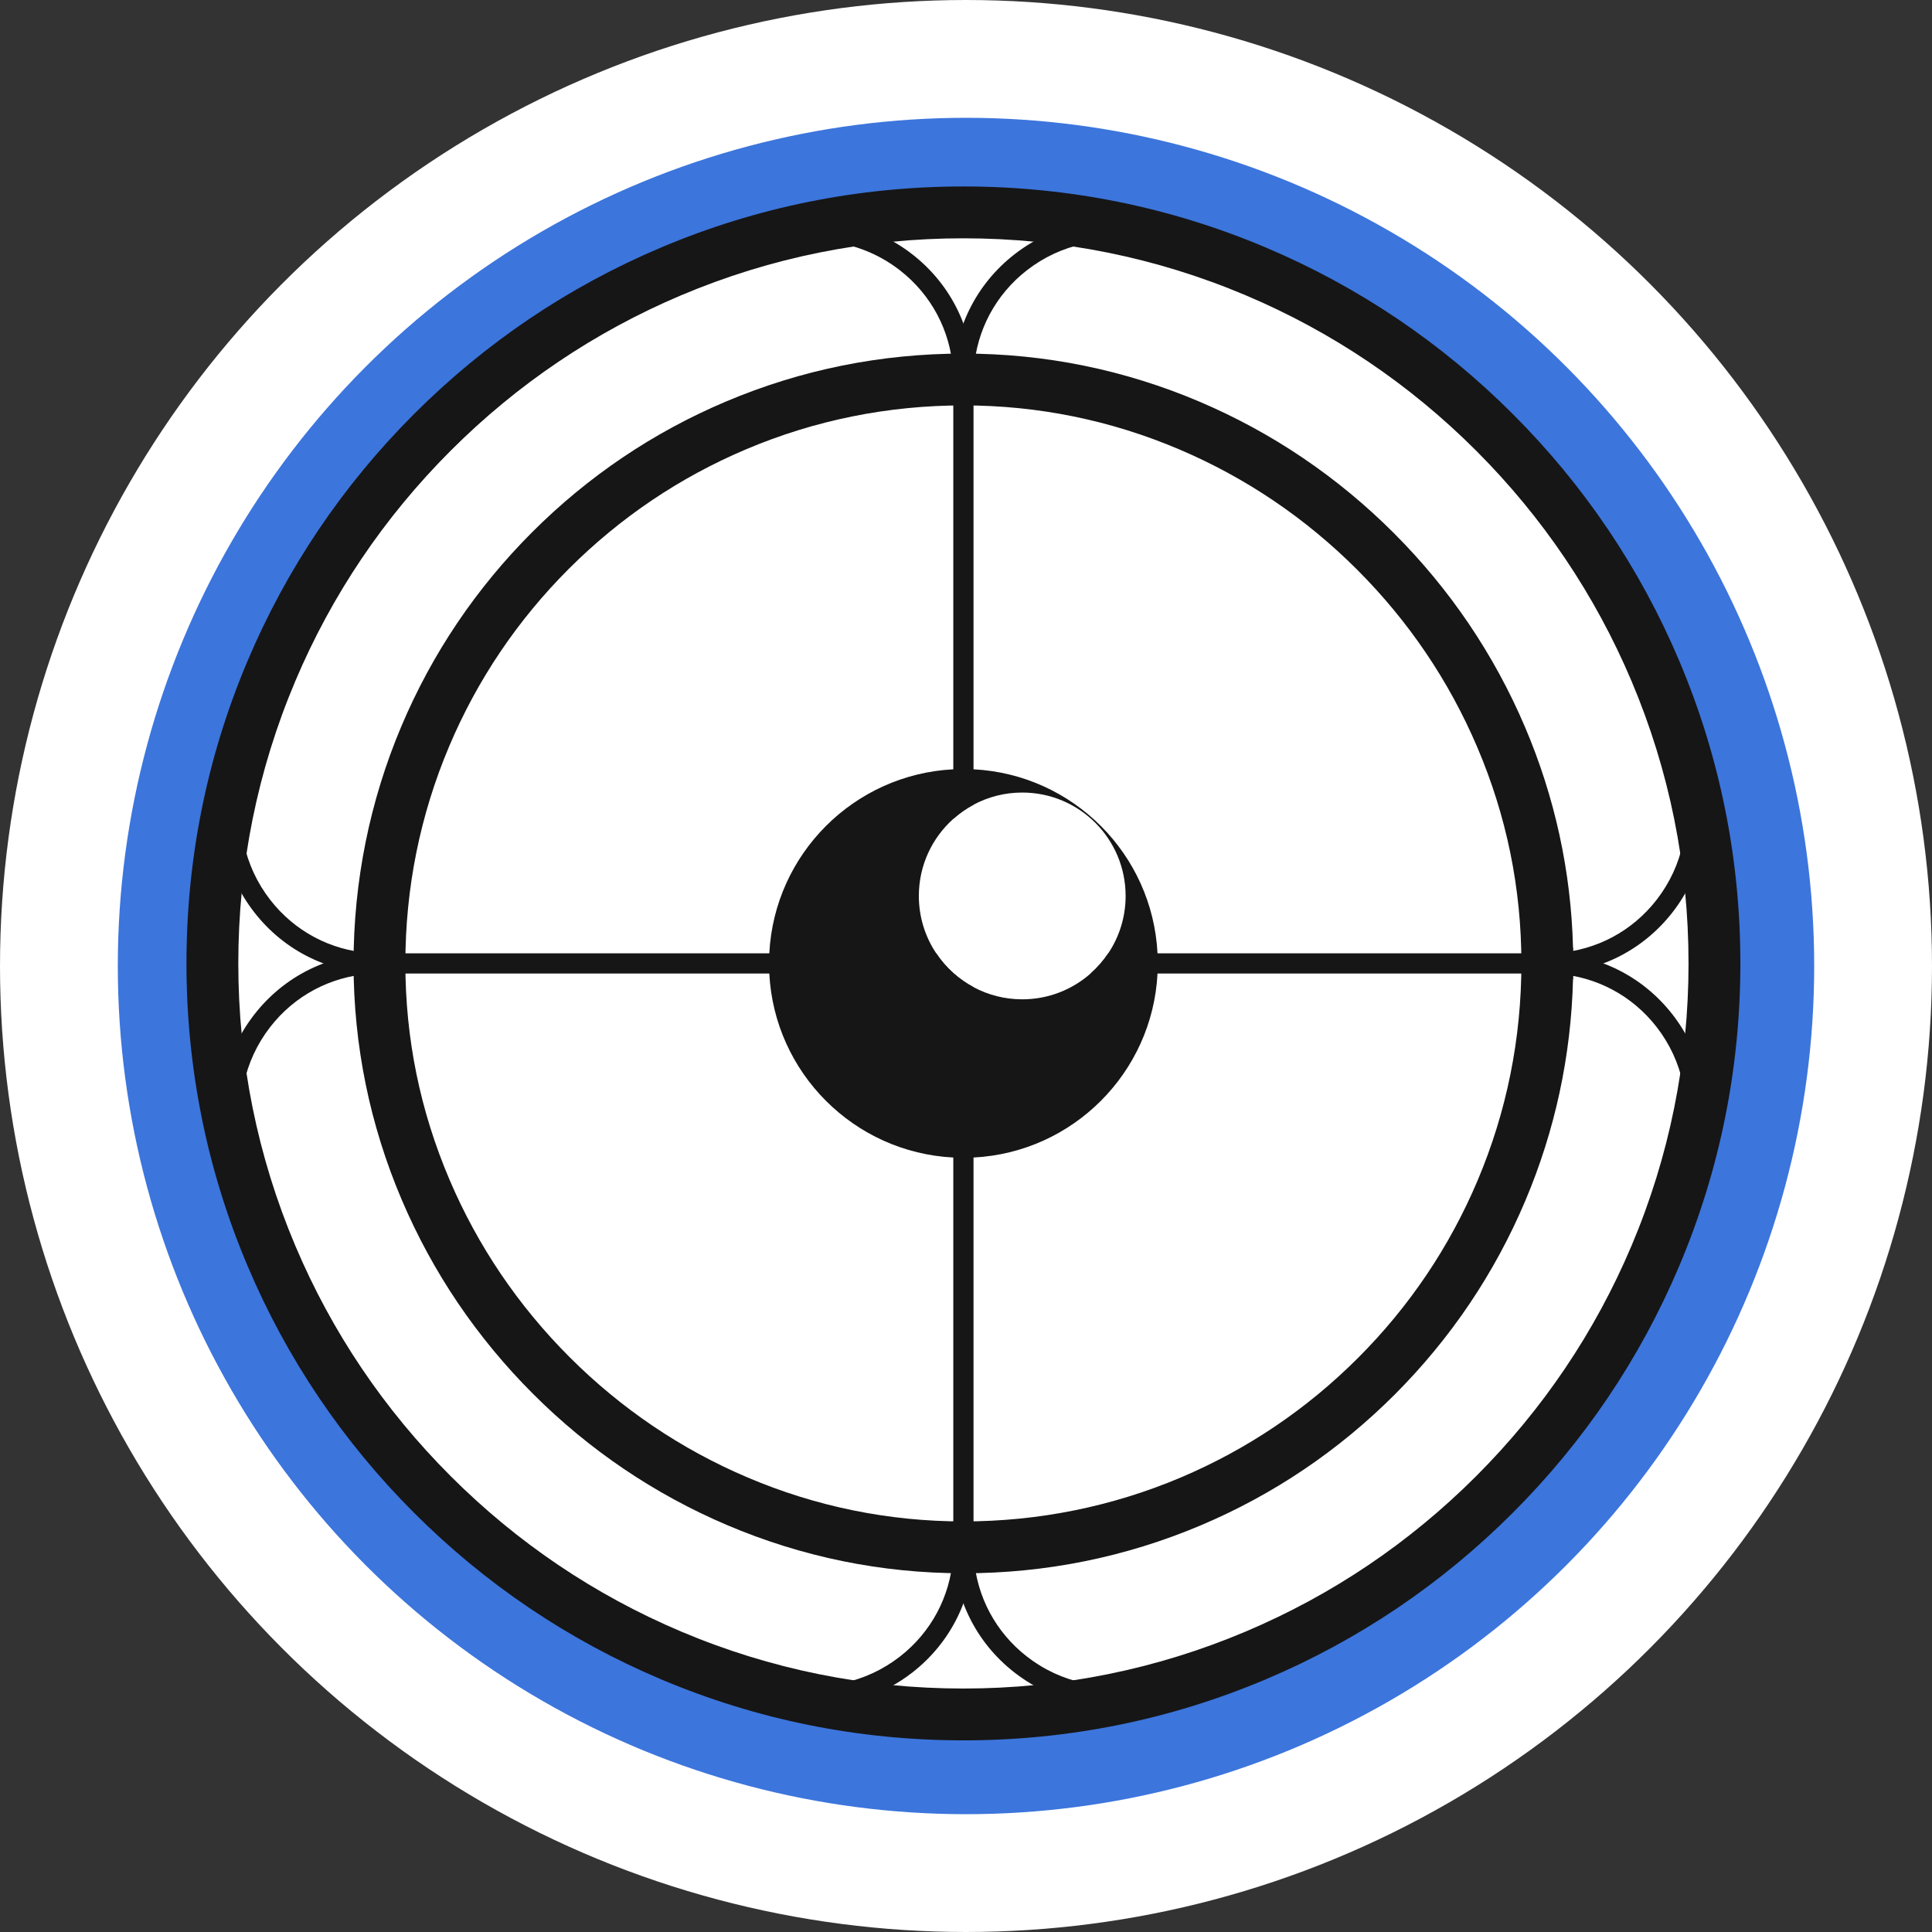
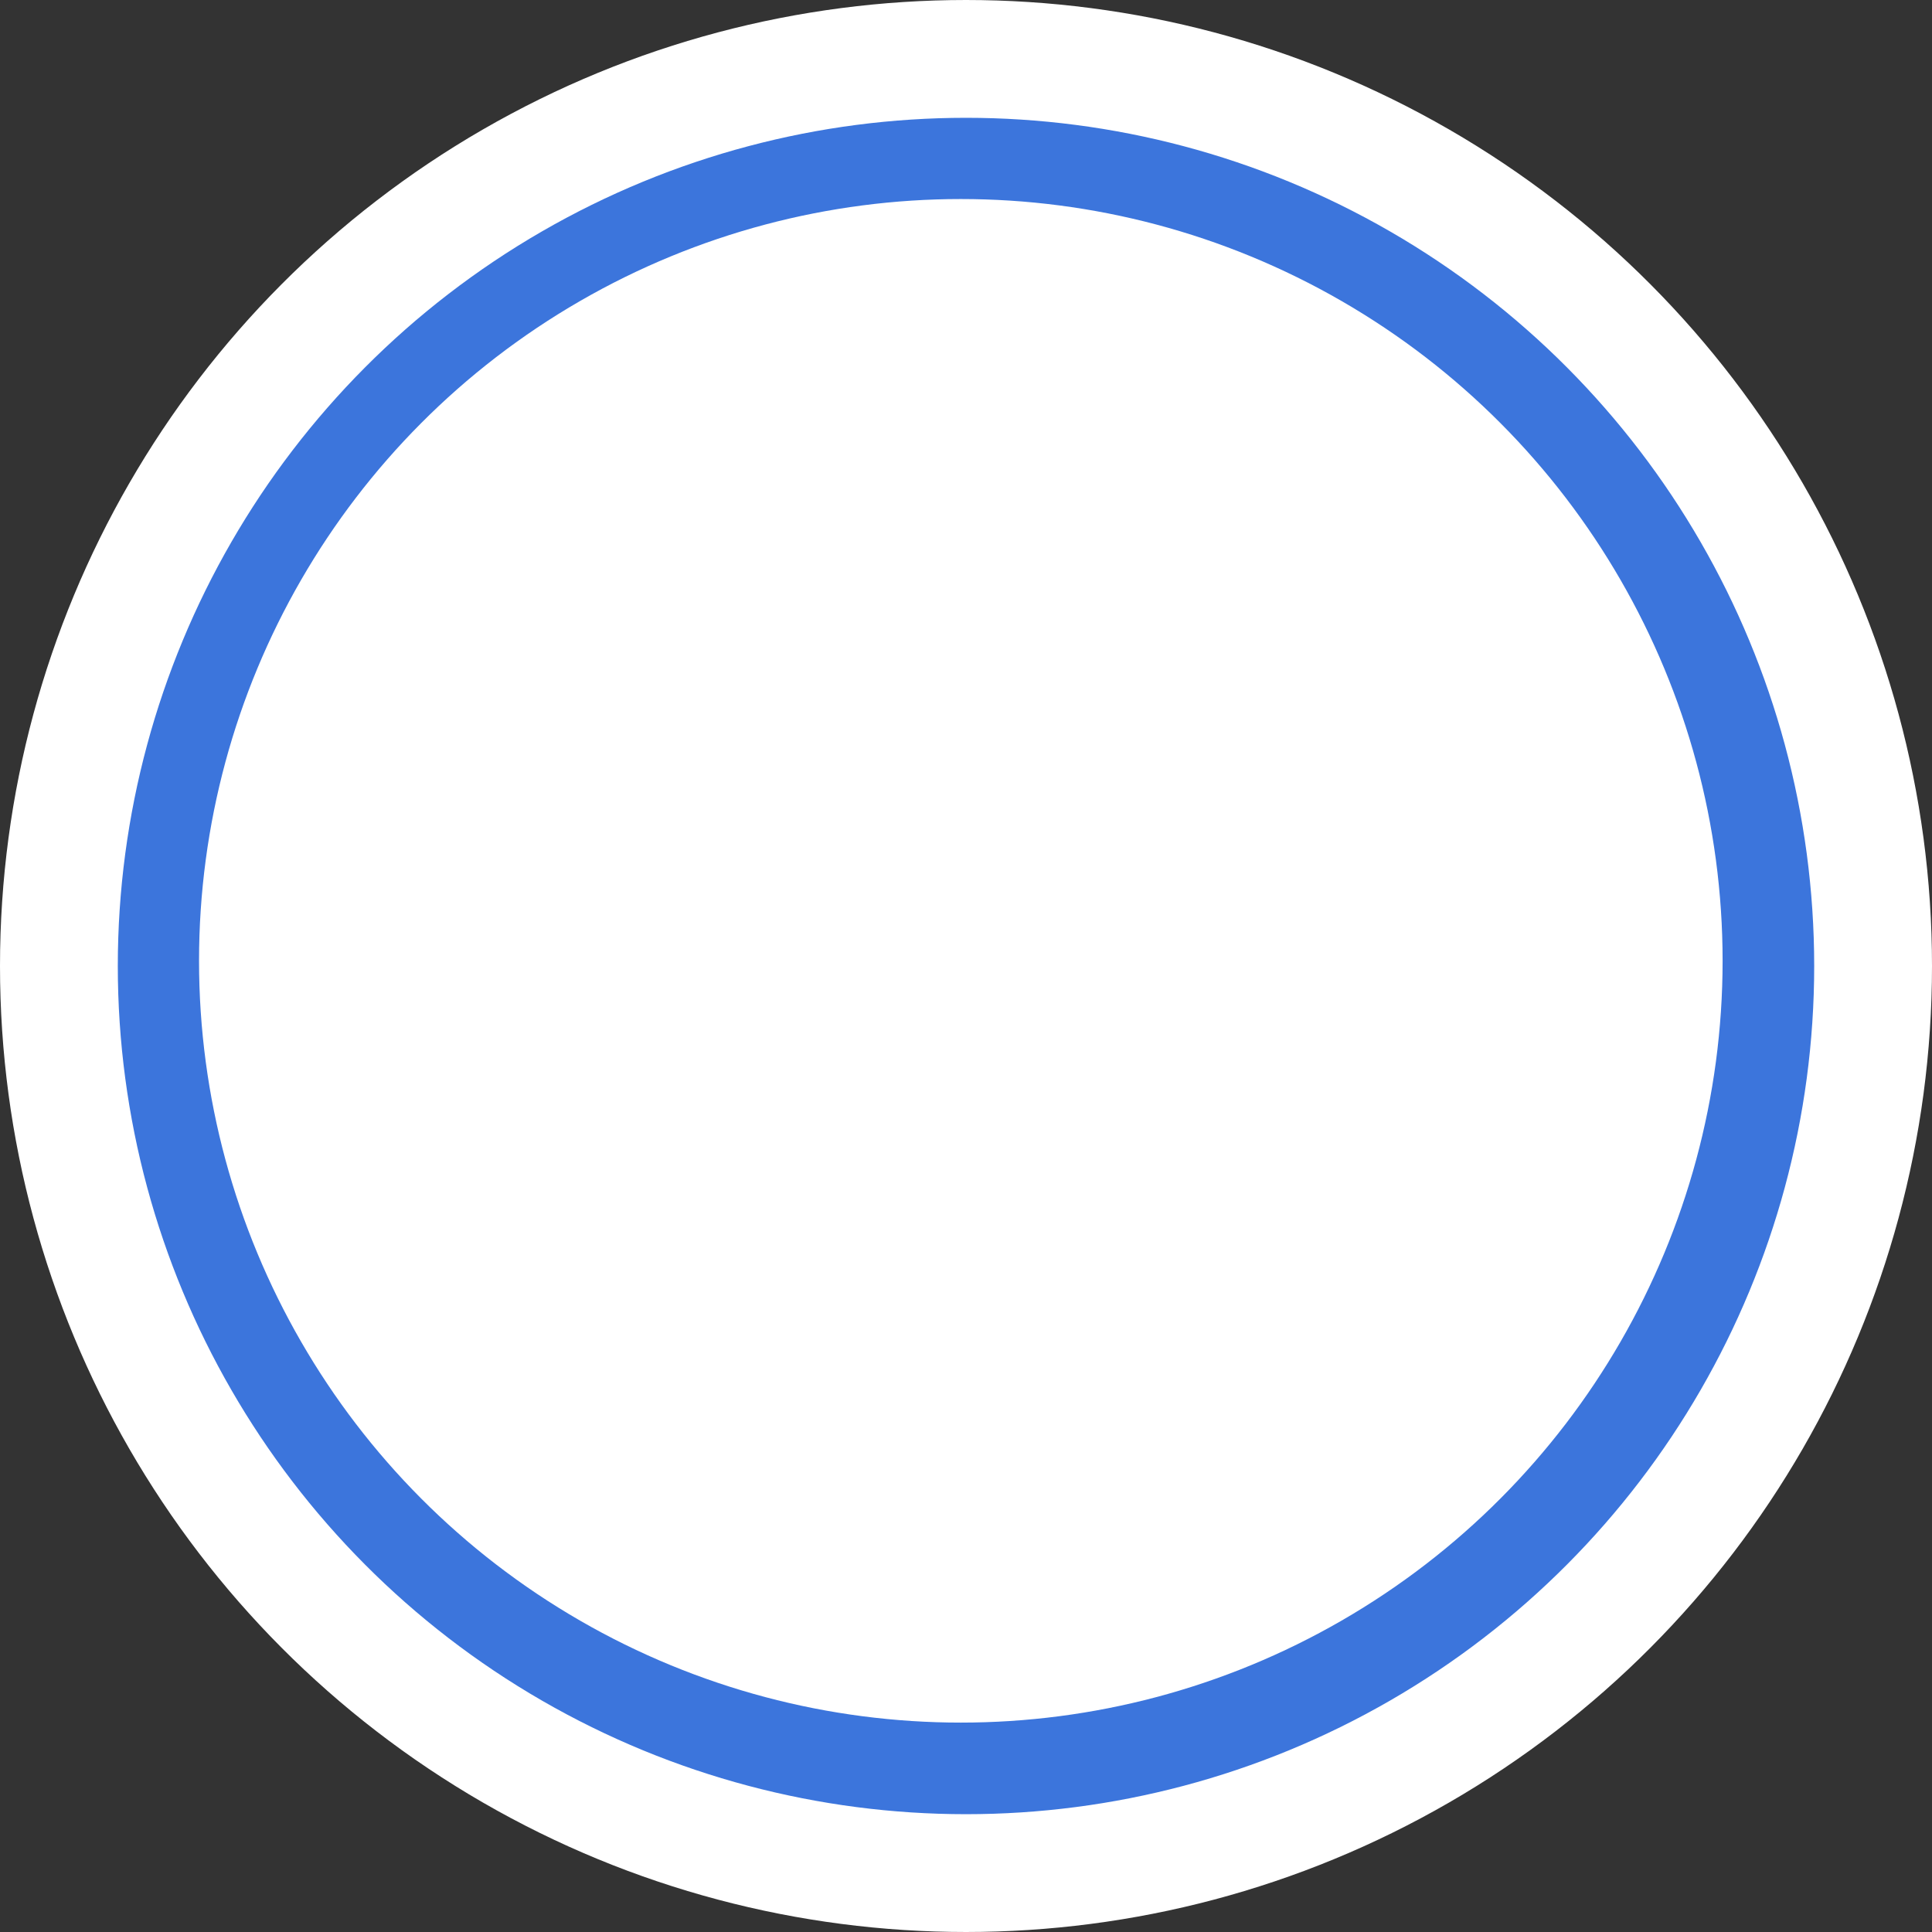
<svg xmlns="http://www.w3.org/2000/svg" width="373" height="373" viewBox="0 0 373 373" fill="none">
  <rect x="0" y="0" width="373" height="373" fill="#333333" stroke="none" />
  <circle cx="185.5" cy="185.5" r="157.287" fill="white" stroke="#3C75DC" stroke-width="20.427" />
  <circle cx="186.5" cy="186.5" r="175.128" stroke="white" stroke-width="22.744" />
  <g clip-path="url(#clip0_844_1265)">
    <path d="M186.003 300.69C170.63 300.69 155.667 297.636 141.534 291.614C127.899 285.805 115.629 277.504 105.064 266.939C94.5 256.375 86.199 244.105 80.389 230.47C74.368 216.334 71.314 201.374 71.314 186.001C71.314 170.628 74.346 155.5 80.328 141.359C86.106 127.702 94.373 115.437 104.906 104.904C115.438 94.372 127.704 86.102 141.361 80.327C155.501 74.347 170.522 71.313 186.003 71.313C201.375 71.313 216.338 74.366 230.471 80.388C244.106 86.197 256.376 94.499 266.941 105.063C277.505 115.627 285.806 127.898 291.616 141.533C297.638 155.668 300.691 170.628 300.691 186.001C300.691 201.484 297.659 216.503 291.677 230.643C285.899 244.3 277.632 256.565 267.099 267.098C256.567 277.63 244.301 285.9 230.644 291.675C216.504 297.656 201.483 300.69 186.003 300.69ZM186 75.218C171.045 75.218 156.536 78.147 142.879 83.922C129.688 89.502 117.84 97.489 107.664 107.665C97.488 117.841 89.501 129.687 83.921 142.88C78.146 156.537 75.217 171.046 75.217 186.001C75.217 200.957 78.166 215.292 83.98 228.939C89.591 242.113 97.615 253.968 107.823 264.179C118.031 274.389 129.888 282.41 143.062 288.021C156.709 293.836 171.157 296.784 186 296.784C200.843 296.784 215.464 293.855 229.121 288.08C242.312 282.5 254.16 274.513 264.336 264.337C274.512 254.161 282.499 242.315 288.079 229.122C293.854 215.465 296.783 200.957 296.783 186.001C296.783 171.046 293.835 156.71 288.02 143.063C282.409 129.89 274.385 118.034 264.178 107.824C253.97 97.613 242.112 89.593 228.938 83.981C215.291 78.167 200.843 75.218 186 75.218Z" fill="#161616" />
    <path d="M186.003 300.69C170.63 300.69 155.667 297.636 141.534 291.614C127.899 285.805 115.629 277.504 105.064 266.939C94.5 256.375 86.199 244.105 80.389 230.47C74.368 216.334 71.314 201.374 71.314 186.001C71.314 170.628 74.346 155.5 80.328 141.359C86.106 127.702 94.373 115.437 104.906 104.904C115.438 94.372 127.704 86.102 141.361 80.327C155.501 74.347 170.522 71.313 186.003 71.313C201.375 71.313 216.338 74.366 230.471 80.388C244.106 86.197 256.376 94.499 266.941 105.063C277.505 115.627 285.806 127.898 291.616 141.533C297.638 155.668 300.691 170.628 300.691 186.001C300.691 201.484 297.659 216.503 291.677 230.643C285.899 244.3 277.632 256.565 267.099 267.098C256.567 277.63 244.301 285.9 230.644 291.675C216.504 297.656 201.483 300.69 186.003 300.69ZM186 75.218C171.045 75.218 156.536 78.147 142.879 83.922C129.688 89.502 117.84 97.489 107.664 107.665C97.488 117.841 89.501 129.687 83.921 142.88C78.146 156.537 75.217 171.046 75.217 186.001C75.217 200.957 78.166 215.292 83.98 228.939C89.591 242.113 97.615 253.968 107.823 264.179C118.031 274.389 129.888 282.41 143.062 288.021C156.709 293.836 171.157 296.784 186 296.784C200.843 296.784 215.464 293.855 229.121 288.08C242.312 282.5 254.16 274.513 264.336 264.337C274.512 254.161 282.499 242.315 288.079 229.122C293.854 215.465 296.783 200.957 296.783 186.001C296.783 171.046 293.835 156.71 288.02 143.063C282.409 129.89 274.385 118.034 264.178 107.824C253.97 97.613 242.112 89.593 228.938 83.981C215.291 78.167 200.843 75.218 186 75.218Z" fill="#161616" />
    <path d="M75.217 187.954H73.264C63.744 187.954 54.933 183.646 49.092 176.133C43.228 168.59 41.217 158.946 43.575 149.671C50.061 124.173 63.378 100.804 82.09 82.094C100.802 63.38 124.169 50.062 149.667 43.577C158.94 41.216 168.586 43.227 176.129 49.093C183.642 54.934 187.95 63.746 187.95 73.265V75.218H185.997C171.042 75.218 156.533 78.147 142.876 83.922C129.686 89.502 117.837 97.489 107.661 107.665C97.487 117.839 89.498 129.687 83.918 142.88C78.143 156.537 75.214 171.046 75.214 186.001V187.954H75.217ZM157.324 46.518C155.098 46.518 152.852 46.796 150.629 47.36C125.812 53.672 103.065 66.636 84.851 84.852C66.637 103.069 53.673 125.813 47.361 150.632C45.301 158.731 47.056 167.15 52.175 173.736C56.873 179.777 63.771 183.446 71.328 183.983C71.582 169.215 74.604 154.884 80.326 141.362C86.103 127.705 94.371 115.439 104.903 104.907C115.436 94.374 127.701 86.105 141.358 80.329C154.883 74.608 169.211 71.586 183.979 71.332C183.442 63.775 179.775 56.877 173.732 52.178C168.955 48.463 163.211 46.52 157.324 46.52V46.518Z" fill="#161616" />
    <path d="M298.735 187.954H296.783V186.001C296.783 171.046 293.854 156.537 288.078 142.88C282.498 129.69 274.512 117.841 264.336 107.665C254.162 97.492 242.314 89.502 229.121 83.922C215.464 78.147 200.955 75.218 186 75.218H184.047V73.266C184.047 63.746 188.355 54.934 195.868 49.093C203.411 43.228 213.057 41.219 222.33 43.577C247.828 50.062 271.197 63.38 289.907 82.092C308.619 100.804 321.936 124.171 328.422 149.668C330.78 158.944 328.771 168.588 322.905 176.13C317.064 183.643 308.253 187.952 298.733 187.952L298.735 187.954ZM188.021 71.33C202.788 71.584 217.119 74.606 230.641 80.327C244.298 86.105 256.564 94.372 267.096 104.905C277.629 115.437 285.899 127.703 291.674 141.36C297.393 154.885 300.417 169.213 300.671 183.98C308.228 183.443 315.126 179.777 319.825 173.733C324.943 167.15 326.698 158.729 324.638 150.63C318.326 125.813 305.363 103.067 287.146 84.853C268.929 66.638 246.185 53.672 221.368 47.36C213.269 45.3 204.851 47.055 198.265 52.174C192.224 56.872 188.555 63.77 188.018 71.327L188.021 71.33Z" fill="#161616" />
    <path d="M214.663 329.39C207.921 329.39 201.341 327.164 195.868 322.909C188.355 317.068 184.047 308.257 184.047 298.737V296.784H186C200.955 296.784 215.464 293.855 229.121 288.08C242.311 282.5 254.16 274.514 264.336 264.337C274.512 254.161 282.498 242.315 288.078 229.122C293.854 215.465 296.783 200.957 296.783 186.001V184.049H298.735C308.255 184.049 317.067 188.357 322.908 195.87C328.771 203.412 330.782 213.056 328.424 222.332C321.939 247.829 308.621 271.199 289.909 289.908C271.197 308.618 247.83 321.938 222.333 328.423C219.789 329.07 217.216 329.39 214.666 329.39H214.663ZM188.021 300.673C188.558 308.23 192.224 315.128 198.265 319.827C204.848 324.945 213.269 326.7 221.368 324.64C246.185 318.328 268.932 305.364 287.146 287.148C305.36 268.934 318.324 246.184 324.638 221.37C326.698 213.271 324.943 204.852 319.825 198.267C315.126 192.226 308.228 188.557 300.671 188.022C300.417 202.79 297.395 217.12 291.674 230.643C285.896 244.3 277.629 256.565 267.096 267.098C256.564 277.631 244.298 285.9 230.641 291.676C217.116 297.397 202.788 300.419 188.021 300.673Z" fill="#161616" />
    <path d="M157.334 329.39C154.783 329.39 152.213 329.073 149.667 328.423C124.169 321.938 100.8 308.62 82.091 289.908C63.381 271.196 50.061 247.829 43.575 222.332C41.218 213.056 43.227 203.412 49.092 195.87C54.933 188.357 63.745 184.049 73.264 184.049H75.217V186.001C75.217 200.957 78.146 215.465 83.921 229.122C89.501 242.313 97.488 254.161 107.664 264.337C117.84 274.514 129.686 282.5 142.879 288.08C156.536 293.855 171.045 296.784 186 296.784H187.953V298.737C187.953 308.257 183.645 317.068 176.132 322.909C170.659 327.164 164.078 329.39 157.337 329.39H157.334ZM71.329 188.022C63.772 188.559 56.874 192.226 52.175 198.269C47.056 204.852 45.301 213.274 47.361 221.372C53.674 246.189 66.637 268.936 84.854 287.15C103.07 305.364 125.815 318.33 150.631 324.642C158.73 326.703 167.149 324.948 173.735 319.829C179.776 315.13 183.445 308.232 183.979 300.675C169.212 300.421 154.881 297.399 141.358 291.678C127.701 285.9 115.436 277.633 104.903 267.1C94.371 256.568 86.101 244.302 80.326 230.645C74.607 217.12 71.582 202.792 71.329 188.025V188.022Z" fill="#161616" />
    <path d="M185.999 300.69C170.626 300.69 155.663 297.636 141.53 291.614C127.895 285.805 115.625 277.504 105.061 266.939C94.496 256.375 86.195 244.105 80.385 230.47C74.364 216.334 71.31 201.374 71.31 186.001C71.31 170.628 74.342 155.5 80.324 141.359C86.102 127.702 94.369 115.437 104.902 104.904C115.434 94.372 127.7 86.102 141.357 80.327C155.497 74.347 170.518 71.313 185.999 71.313C201.371 71.313 216.334 74.366 230.467 80.388C244.102 86.197 256.372 94.499 266.937 105.063C277.501 115.627 285.803 127.898 291.612 141.533C297.634 155.668 300.687 170.628 300.687 186.001C300.687 201.484 297.656 216.503 291.673 230.643C285.895 244.3 277.628 256.565 267.095 267.098C256.563 277.63 244.297 285.9 230.64 291.675C216.5 297.656 201.479 300.69 185.999 300.69ZM185.996 75.218C171.041 75.218 156.532 78.147 142.875 83.922C129.684 89.502 117.836 97.489 107.66 107.665C97.484 117.841 89.497 129.687 83.917 142.88C78.142 156.537 75.213 171.046 75.213 186.001C75.213 200.957 78.162 215.292 83.976 228.939C89.588 242.113 97.611 253.968 107.819 264.179C118.027 274.389 129.885 282.41 143.058 288.021C156.705 293.836 171.153 296.784 185.996 296.784C200.839 296.784 215.46 293.855 229.117 288.08C242.308 282.5 254.156 274.513 264.332 264.337C274.508 254.161 282.495 242.315 288.075 229.122C293.85 215.465 296.779 200.957 296.779 186.001C296.779 171.046 293.831 156.71 288.016 143.063C282.405 129.89 274.382 118.034 264.174 107.824C253.966 97.613 242.108 89.593 228.934 83.981C215.287 78.167 200.839 75.218 185.996 75.218Z" fill="#161616" />
    <path d="M185.997 303.741C170.211 303.741 154.846 300.604 140.332 294.421C126.336 288.458 113.743 279.937 102.901 269.097C92.058 258.257 83.539 245.662 77.576 231.666C71.393 217.152 68.257 201.787 68.257 186.001C68.257 170.216 71.371 154.689 77.51 140.171C83.439 126.15 91.929 113.56 102.74 102.747C113.55 91.936 126.141 83.446 140.164 77.517C154.682 71.376 170.101 68.264 185.994 68.264C201.779 68.264 217.145 71.398 231.659 77.583C245.655 83.546 258.25 92.068 269.09 102.908C279.93 113.748 288.451 126.343 294.414 140.339C300.199 153.918 303.316 168.239 303.695 182.952H303.734V189.055H303.695C303.321 203.869 300.226 218.248 294.478 231.834C288.549 245.855 280.059 258.445 269.249 269.258C258.438 280.069 245.848 288.558 231.825 294.49C217.306 300.631 201.887 303.746 185.994 303.746L185.997 303.741ZM185.994 78.269C171.449 78.269 157.34 81.118 144.062 86.734C131.235 92.16 119.711 99.93 109.816 109.823C99.92 119.718 92.151 131.239 86.727 144.069C81.111 157.347 78.262 171.456 78.262 186.001C78.262 200.547 81.128 214.477 86.781 227.743C92.239 240.555 100.042 252.089 109.974 262.021C119.906 271.953 131.44 279.756 144.252 285.214C157.518 290.867 171.563 293.733 185.994 293.733C200.425 293.733 214.648 290.885 227.926 285.268C240.753 279.842 252.275 272.075 262.172 262.179C272.07 252.284 279.837 240.763 285.261 227.934C290.878 214.655 293.726 200.547 293.726 186.001C293.726 171.456 290.86 157.525 285.207 144.259C279.749 131.447 271.946 119.914 262.014 109.981C252.082 100.049 240.548 92.246 227.736 86.788C214.47 81.135 200.425 78.269 185.994 78.269Z" fill="#161616" />
    <path d="M184.166 187.954H73.263V184.049H180.746C181.684 185.452 182.794 186.729 184.046 187.849C184.085 187.883 184.124 187.92 184.166 187.954Z" fill="#161616" />
-     <path d="M298.735 184.049V187.954H210.545C211.846 186.809 212.999 185.496 213.965 184.049H298.735Z" fill="#161616" />
-     <path d="M187.952 73.265V155.363C186.539 156.117 185.231 157.037 184.047 158.097V73.265H187.952Z" fill="#161616" />
    <path d="M187.952 190.583V298.737H184.047V187.849C184.086 187.883 184.125 187.92 184.166 187.954C185.319 188.969 186.588 189.855 187.952 190.583Z" fill="#161616" />
    <path d="M186 332.949C166.163 332.949 146.918 329.063 128.8 321.401C111.301 314 95.586 303.404 82.09 289.908C68.595 276.413 58.001 260.698 50.598 243.199C42.936 225.08 39.05 205.836 39.05 185.999C39.05 166.162 42.936 146.917 50.598 128.799C57.999 111.3 68.595 95.585 82.09 82.089C95.586 68.594 111.301 58 128.8 50.597C146.918 42.932 166.163 39.049 186 39.049C205.837 39.049 225.081 42.935 243.2 50.597C260.699 57.998 276.414 68.594 289.909 82.089C303.405 95.585 313.999 111.3 321.402 128.799C329.064 146.917 332.95 166.162 332.95 185.999C332.95 205.836 329.064 225.08 321.402 243.199C314.001 260.698 303.405 276.413 289.909 289.908C276.414 303.404 260.699 313.998 243.2 321.401C225.081 329.063 205.837 332.949 186 332.949ZM186 42.957C166.687 42.957 147.956 46.738 130.32 54.197C113.288 61.403 97.988 71.715 84.851 84.852C71.714 97.989 61.399 113.289 54.196 130.322C46.736 147.955 42.955 166.689 42.955 186.001C42.955 205.314 46.736 224.045 54.196 241.681C61.401 258.713 71.714 274.013 84.851 287.15C97.988 300.287 113.288 310.602 130.32 317.805C147.953 325.265 166.687 329.046 186 329.046C205.312 329.046 224.044 325.265 241.679 317.805C258.712 310.6 274.012 300.287 287.149 287.15C300.286 274.013 310.601 258.713 317.804 241.681C325.264 224.048 329.045 205.314 329.045 186.001C329.045 166.689 325.264 147.957 317.804 130.322C310.599 113.289 300.286 97.989 287.149 84.852C274.012 71.715 258.712 61.4 241.679 54.197C224.046 46.738 205.312 42.957 186 42.957Z" fill="#161616" />
-     <path d="M186.001 336C165.754 336 146.109 332.034 127.612 324.21C109.75 316.656 93.708 305.84 79.934 292.066C66.16 278.292 55.344 262.25 47.79 244.388C39.967 225.893 36 206.249 36 186.001C36 165.754 39.967 146.109 47.79 127.612C55.344 109.75 66.16 93.708 79.934 79.934C93.708 66.16 109.75 55.344 127.612 47.79C146.107 39.967 165.754 36 186.001 36C206.249 36 225.893 39.967 244.39 47.79C262.253 55.344 278.294 66.16 292.068 79.934C305.843 93.708 316.658 109.75 324.213 127.612C332.036 146.109 336.002 165.754 336.002 186.001C336.002 206.249 332.036 225.893 324.213 244.39C316.658 262.253 305.843 278.294 292.068 292.068C278.294 305.843 262.253 316.658 244.39 324.213C225.893 332.036 206.249 336.002 186.001 336.002V336ZM186.001 46.008C167.099 46.008 148.768 49.708 131.51 57.007C114.841 64.058 99.869 74.151 87.01 87.01C74.151 99.869 64.056 114.841 57.007 131.51C49.708 148.765 46.008 167.099 46.008 186.001C46.008 204.904 49.708 223.235 57.007 240.492C64.056 257.161 74.151 272.134 87.01 284.992C99.869 297.851 114.841 307.947 131.51 314.996C148.765 322.294 167.099 325.995 186.001 325.995C204.904 325.995 223.235 322.294 240.492 314.996C257.161 307.947 272.134 297.851 284.992 284.992C297.851 272.134 307.947 257.161 314.996 240.492C322.294 223.237 325.995 204.904 325.995 186.001C325.995 167.099 322.294 148.768 314.996 131.51C307.947 114.841 297.851 99.869 284.992 87.01C272.134 74.151 257.161 64.058 240.492 57.007C223.237 49.708 204.904 46.008 186.001 46.008Z" fill="#161616" />
+     <path d="M186.001 336C165.754 336 146.109 332.034 127.612 324.21C109.75 316.656 93.708 305.84 79.934 292.066C66.16 278.292 55.344 262.25 47.79 244.388C39.967 225.893 36 206.249 36 186.001C36 165.754 39.967 146.109 47.79 127.612C93.708 66.16 109.75 55.344 127.612 47.79C146.107 39.967 165.754 36 186.001 36C206.249 36 225.893 39.967 244.39 47.79C262.253 55.344 278.294 66.16 292.068 79.934C305.843 93.708 316.658 109.75 324.213 127.612C332.036 146.109 336.002 165.754 336.002 186.001C336.002 206.249 332.036 225.893 324.213 244.39C316.658 262.253 305.843 278.294 292.068 292.068C278.294 305.843 262.253 316.658 244.39 324.213C225.893 332.036 206.249 336.002 186.001 336.002V336ZM186.001 46.008C167.099 46.008 148.768 49.708 131.51 57.007C114.841 64.058 99.869 74.151 87.01 87.01C74.151 99.869 64.056 114.841 57.007 131.51C49.708 148.765 46.008 167.099 46.008 186.001C46.008 204.904 49.708 223.235 57.007 240.492C64.056 257.161 74.151 272.134 87.01 284.992C99.869 297.851 114.841 307.947 131.51 314.996C148.765 322.294 167.099 325.995 186.001 325.995C204.904 325.995 223.235 322.294 240.492 314.996C257.161 307.947 272.134 297.851 284.992 284.992C297.851 272.134 307.947 257.161 314.996 240.492C322.294 223.237 325.995 204.904 325.995 186.001C325.995 167.099 322.294 148.768 314.996 131.51C307.947 114.841 297.851 99.869 284.992 87.01C272.134 74.151 257.161 64.058 240.492 57.007C223.237 49.708 204.904 46.008 186.001 46.008Z" fill="#161616" />
    <path d="M223.475 184.048C222.494 164.878 207.124 149.507 187.953 148.526C187.306 148.492 186.654 148.475 186 148.475C185.346 148.475 184.694 148.492 184.047 148.526C164.877 149.507 149.506 164.878 148.525 184.048C148.491 184.695 148.474 185.347 148.474 186.001C148.474 186.655 148.491 187.307 148.525 187.954C149.506 207.125 164.877 222.495 184.047 223.476C184.694 223.511 185.346 223.528 186 223.528C186.654 223.528 187.306 223.511 187.953 223.476C207.124 222.495 222.494 207.125 223.475 187.954C223.51 187.307 223.527 186.655 223.527 186.001C223.527 185.347 223.51 184.695 223.475 184.048ZM197.358 192.933C193.958 192.933 190.755 192.084 187.953 190.583C186.588 189.855 185.319 188.969 184.167 187.954C184.126 187.92 184.087 187.883 184.047 187.849C182.795 186.729 181.685 185.452 180.747 184.048C178.631 180.88 177.396 177.072 177.396 172.974C177.396 167.062 179.964 161.753 184.047 158.097C185.231 157.037 186.54 156.117 187.953 155.363C190.755 153.862 193.958 153.012 197.358 153.012C208.381 153.012 217.317 161.948 217.317 172.974C217.317 177.072 216.082 180.88 213.966 184.048C212.999 185.496 211.847 186.809 210.546 187.954C207.029 191.054 202.413 192.933 197.358 192.933Z" fill="#161616" />
  </g>
  <defs>
    <clipPath id="clip0_844_1265">
-       <rect width="300" height="300" fill="white" transform="translate(36 36)" />
-     </clipPath>
+       </clipPath>
  </defs>
</svg>